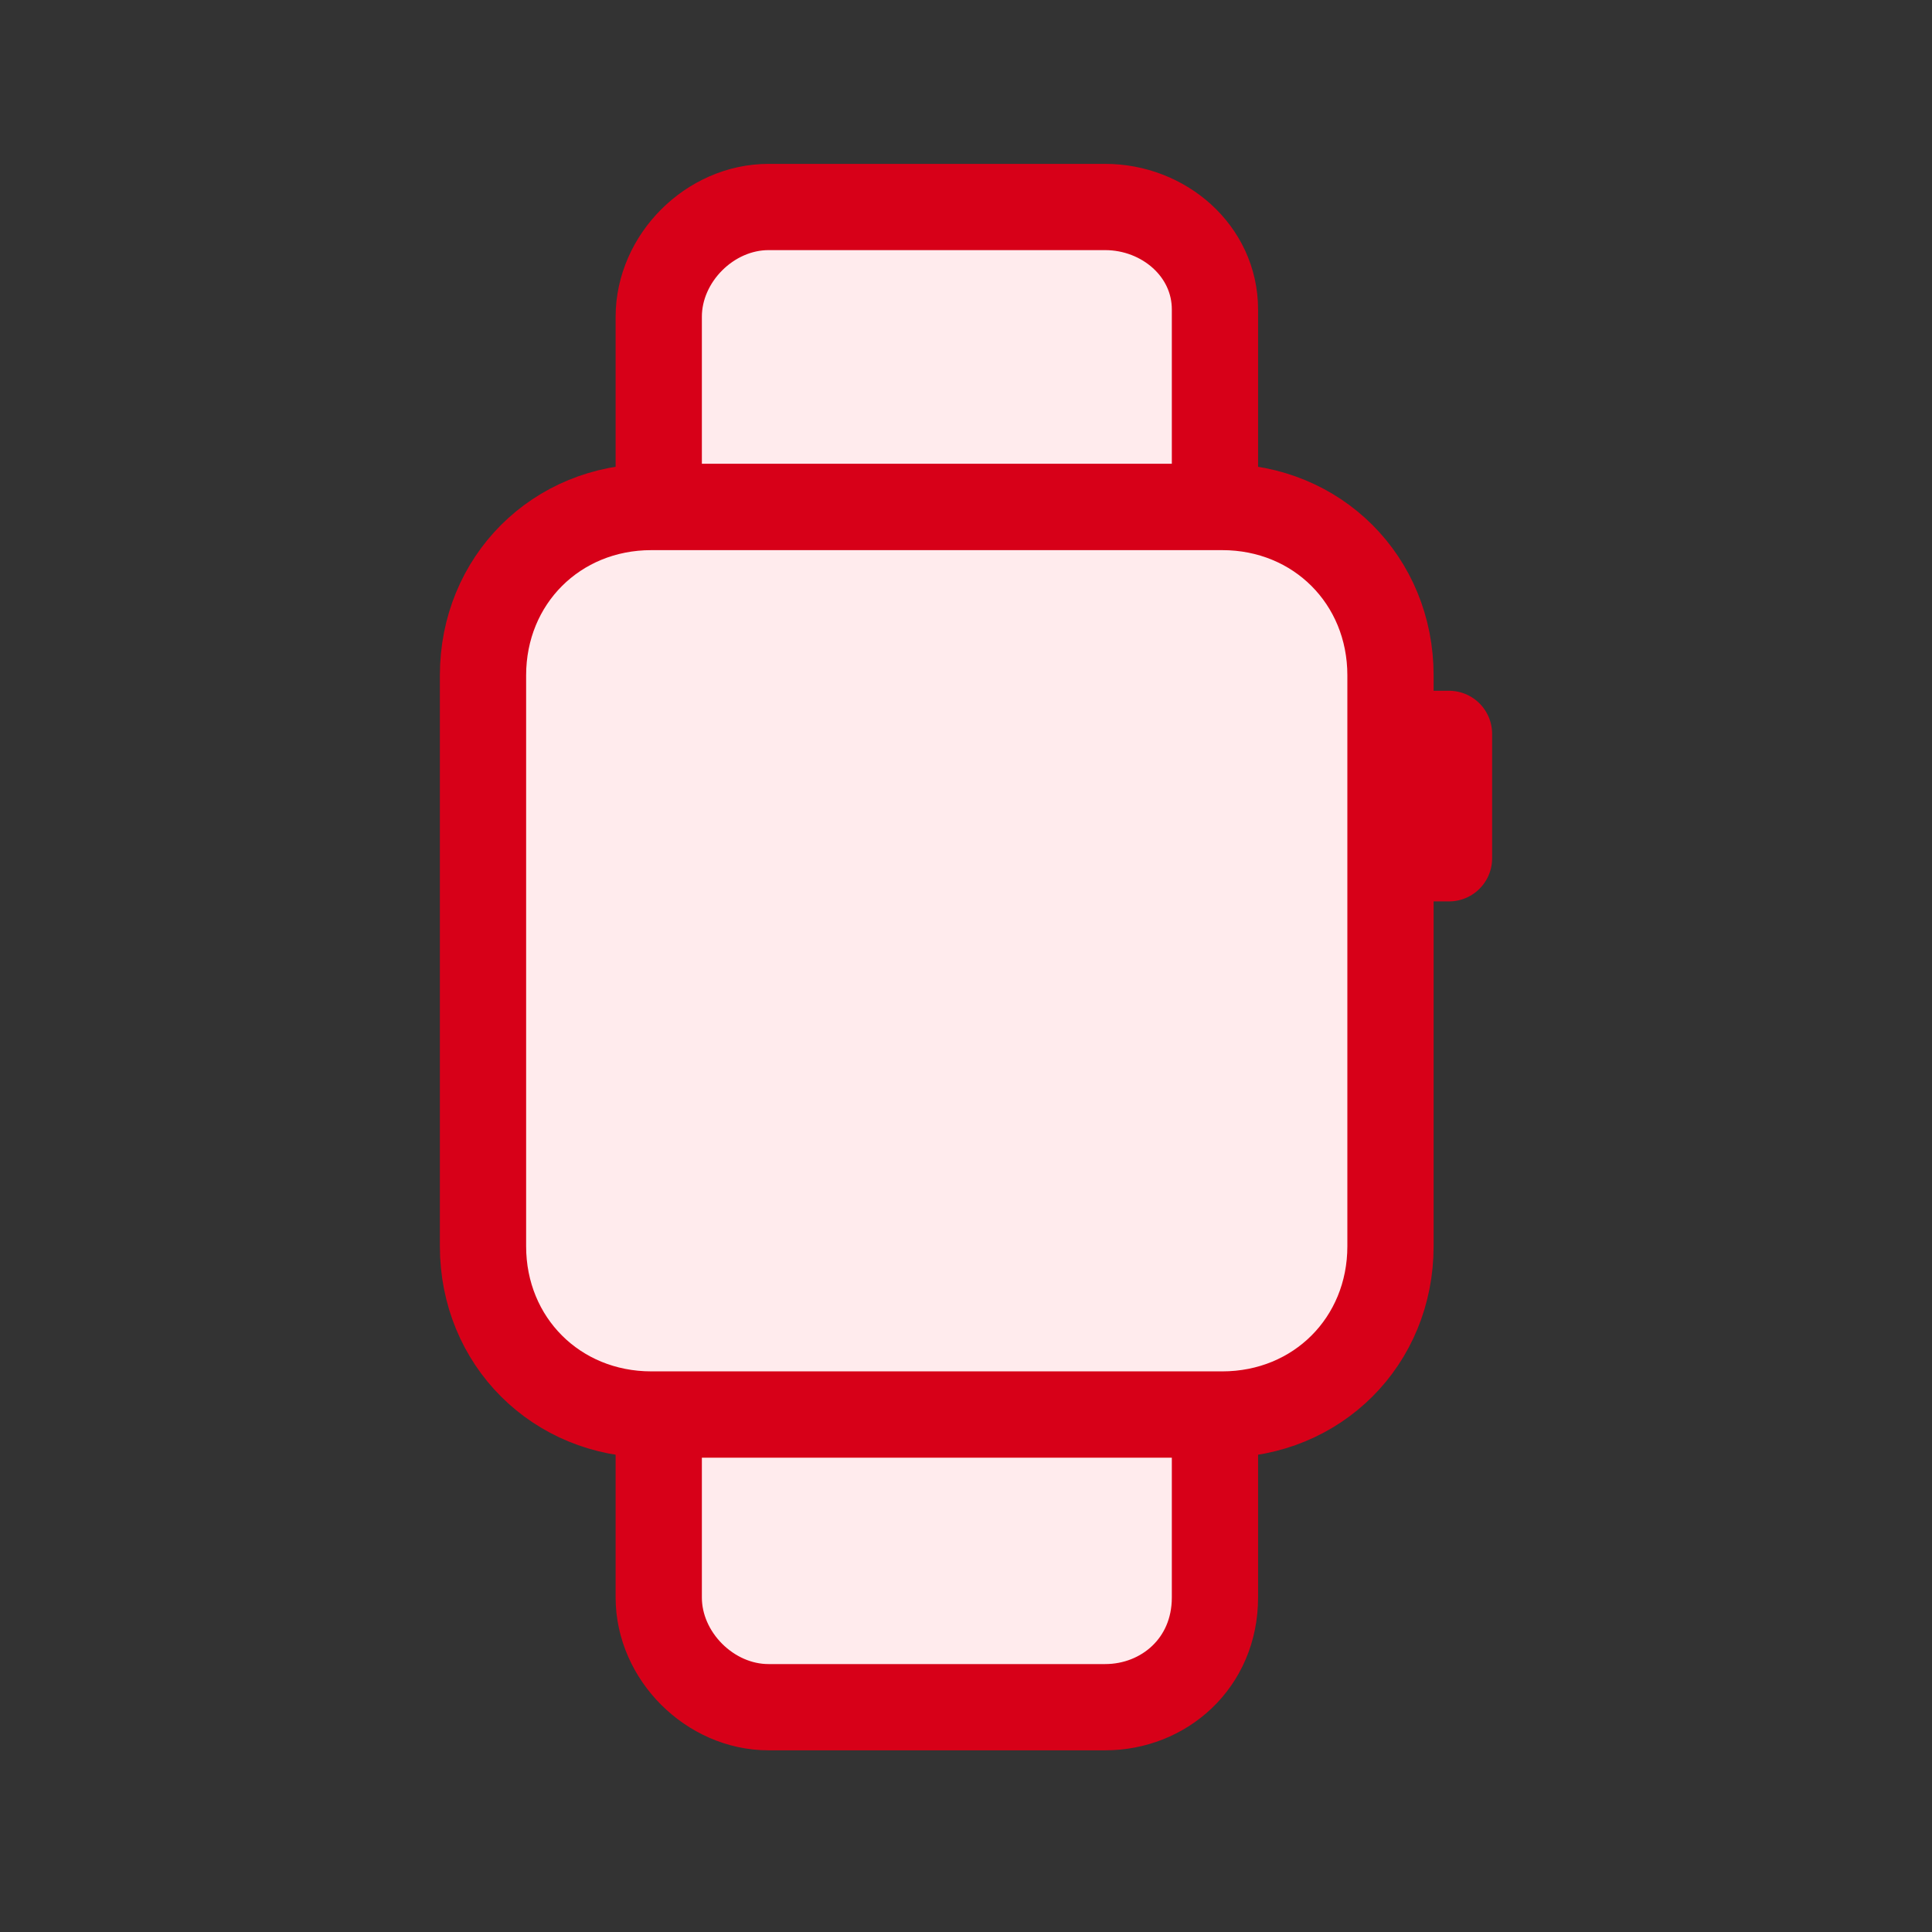
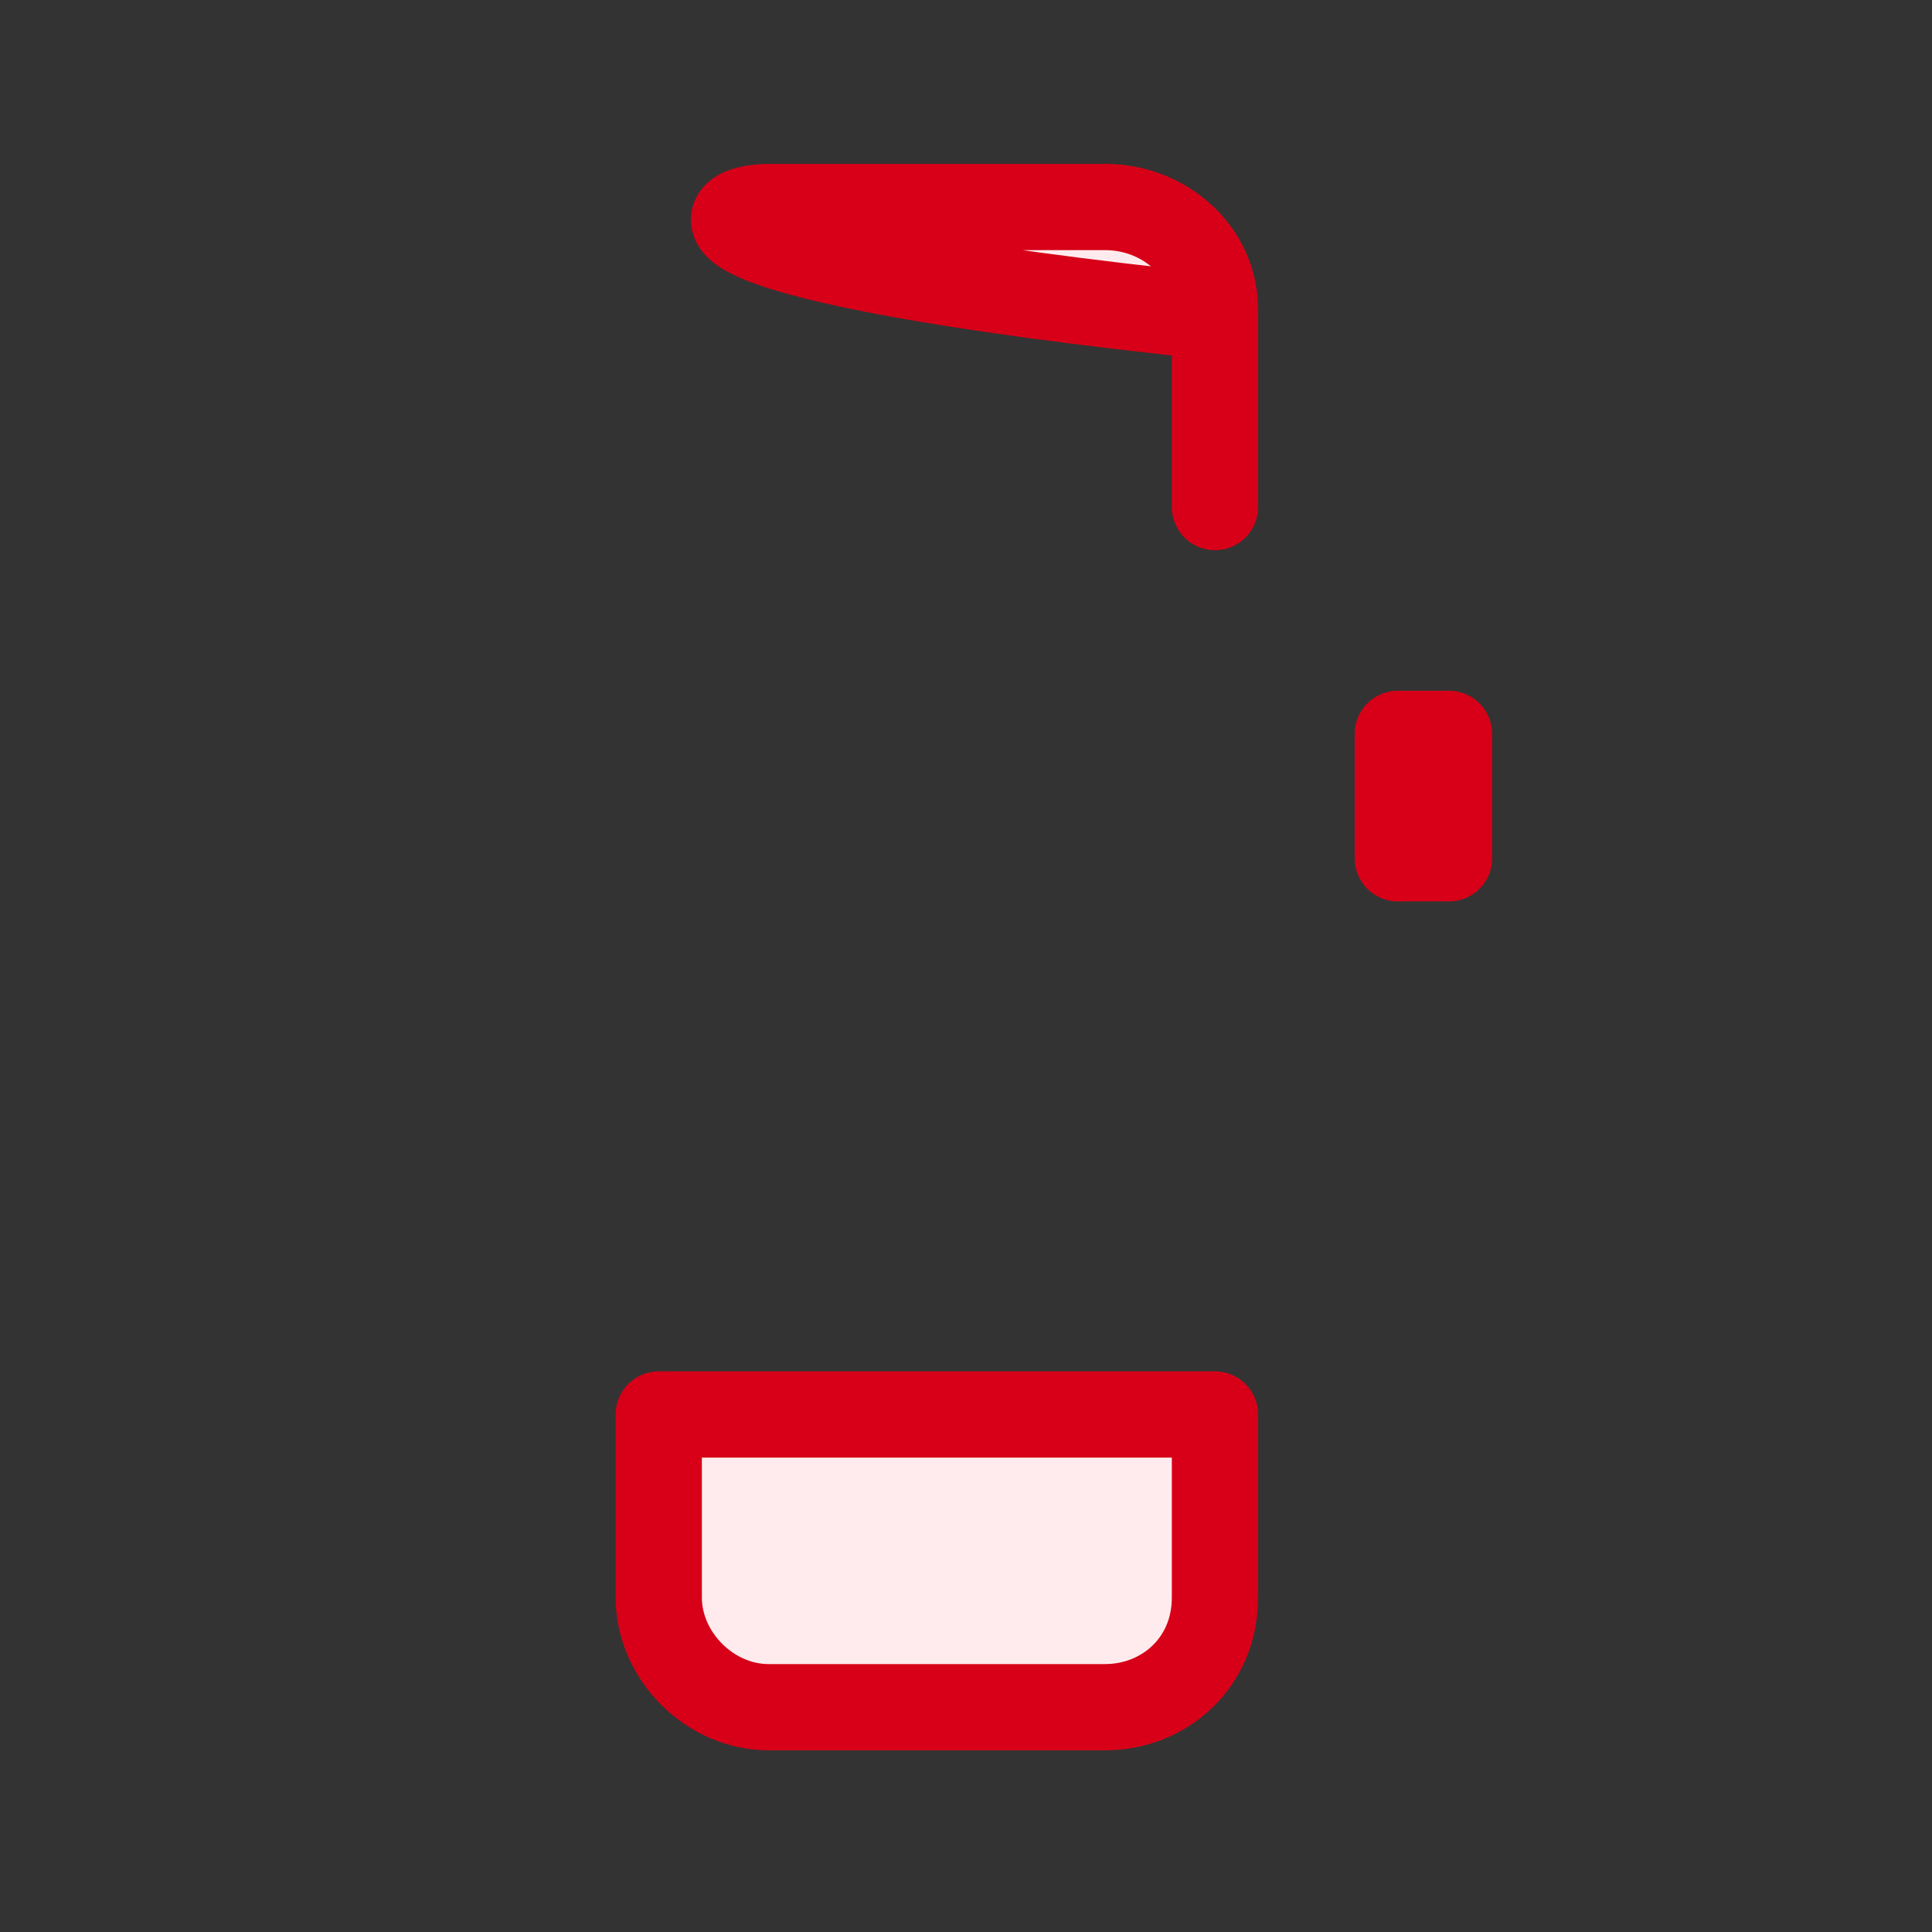
<svg xmlns="http://www.w3.org/2000/svg" width="28" height="28" viewBox="0 0 28 28" fill="none">
  <rect x="0" y="0" width="28" height="28" fill="#333333" stroke="none" />
-   <path d="M11.138 3H16.017C16.865 3 17.608 3.636 17.608 4.485C17.608 4.485 17.608 4.485 17.608 4.591V7.349H9.547V4.591C9.547 3.742 10.289 3 11.138 3Z" fill="#FFEBED" stroke="#D70018" stroke-width="1.25" stroke-linecap="round" stroke-linejoin="round" />
+   <path d="M11.138 3H16.017C16.865 3 17.608 3.636 17.608 4.485C17.608 4.485 17.608 4.485 17.608 4.591V7.349V4.591C9.547 3.742 10.289 3 11.138 3Z" fill="#FFEBED" stroke="#D70018" stroke-width="1.25" stroke-linecap="round" stroke-linejoin="round" />
  <path d="M16.017 24.742H11.138C10.289 24.742 9.547 24 9.547 23.152V20.5H17.608V23.152C17.608 24.106 16.865 24.742 16.017 24.742Z" fill="#FFEBED" stroke="#D70018" stroke-width="1.25" stroke-linecap="round" stroke-linejoin="round" />
-   <path d="M9.44 7.348H17.713C19.091 7.348 20.152 8.409 20.152 9.788V18.061C20.152 19.439 19.091 20.5 17.713 20.5H9.44C8.061 20.5 7 19.439 7 18.061V9.788C7 8.409 8.061 7.348 9.44 7.348Z" fill="#FFEBED" stroke="#D70018" stroke-width="1.25" stroke-linecap="round" stroke-linejoin="round" />
  <path d="M21 10.636H20.258V12.439H21V10.636Z" stroke="#D70018" stroke-width="1.25" stroke-linecap="round" stroke-linejoin="round" />
</svg>